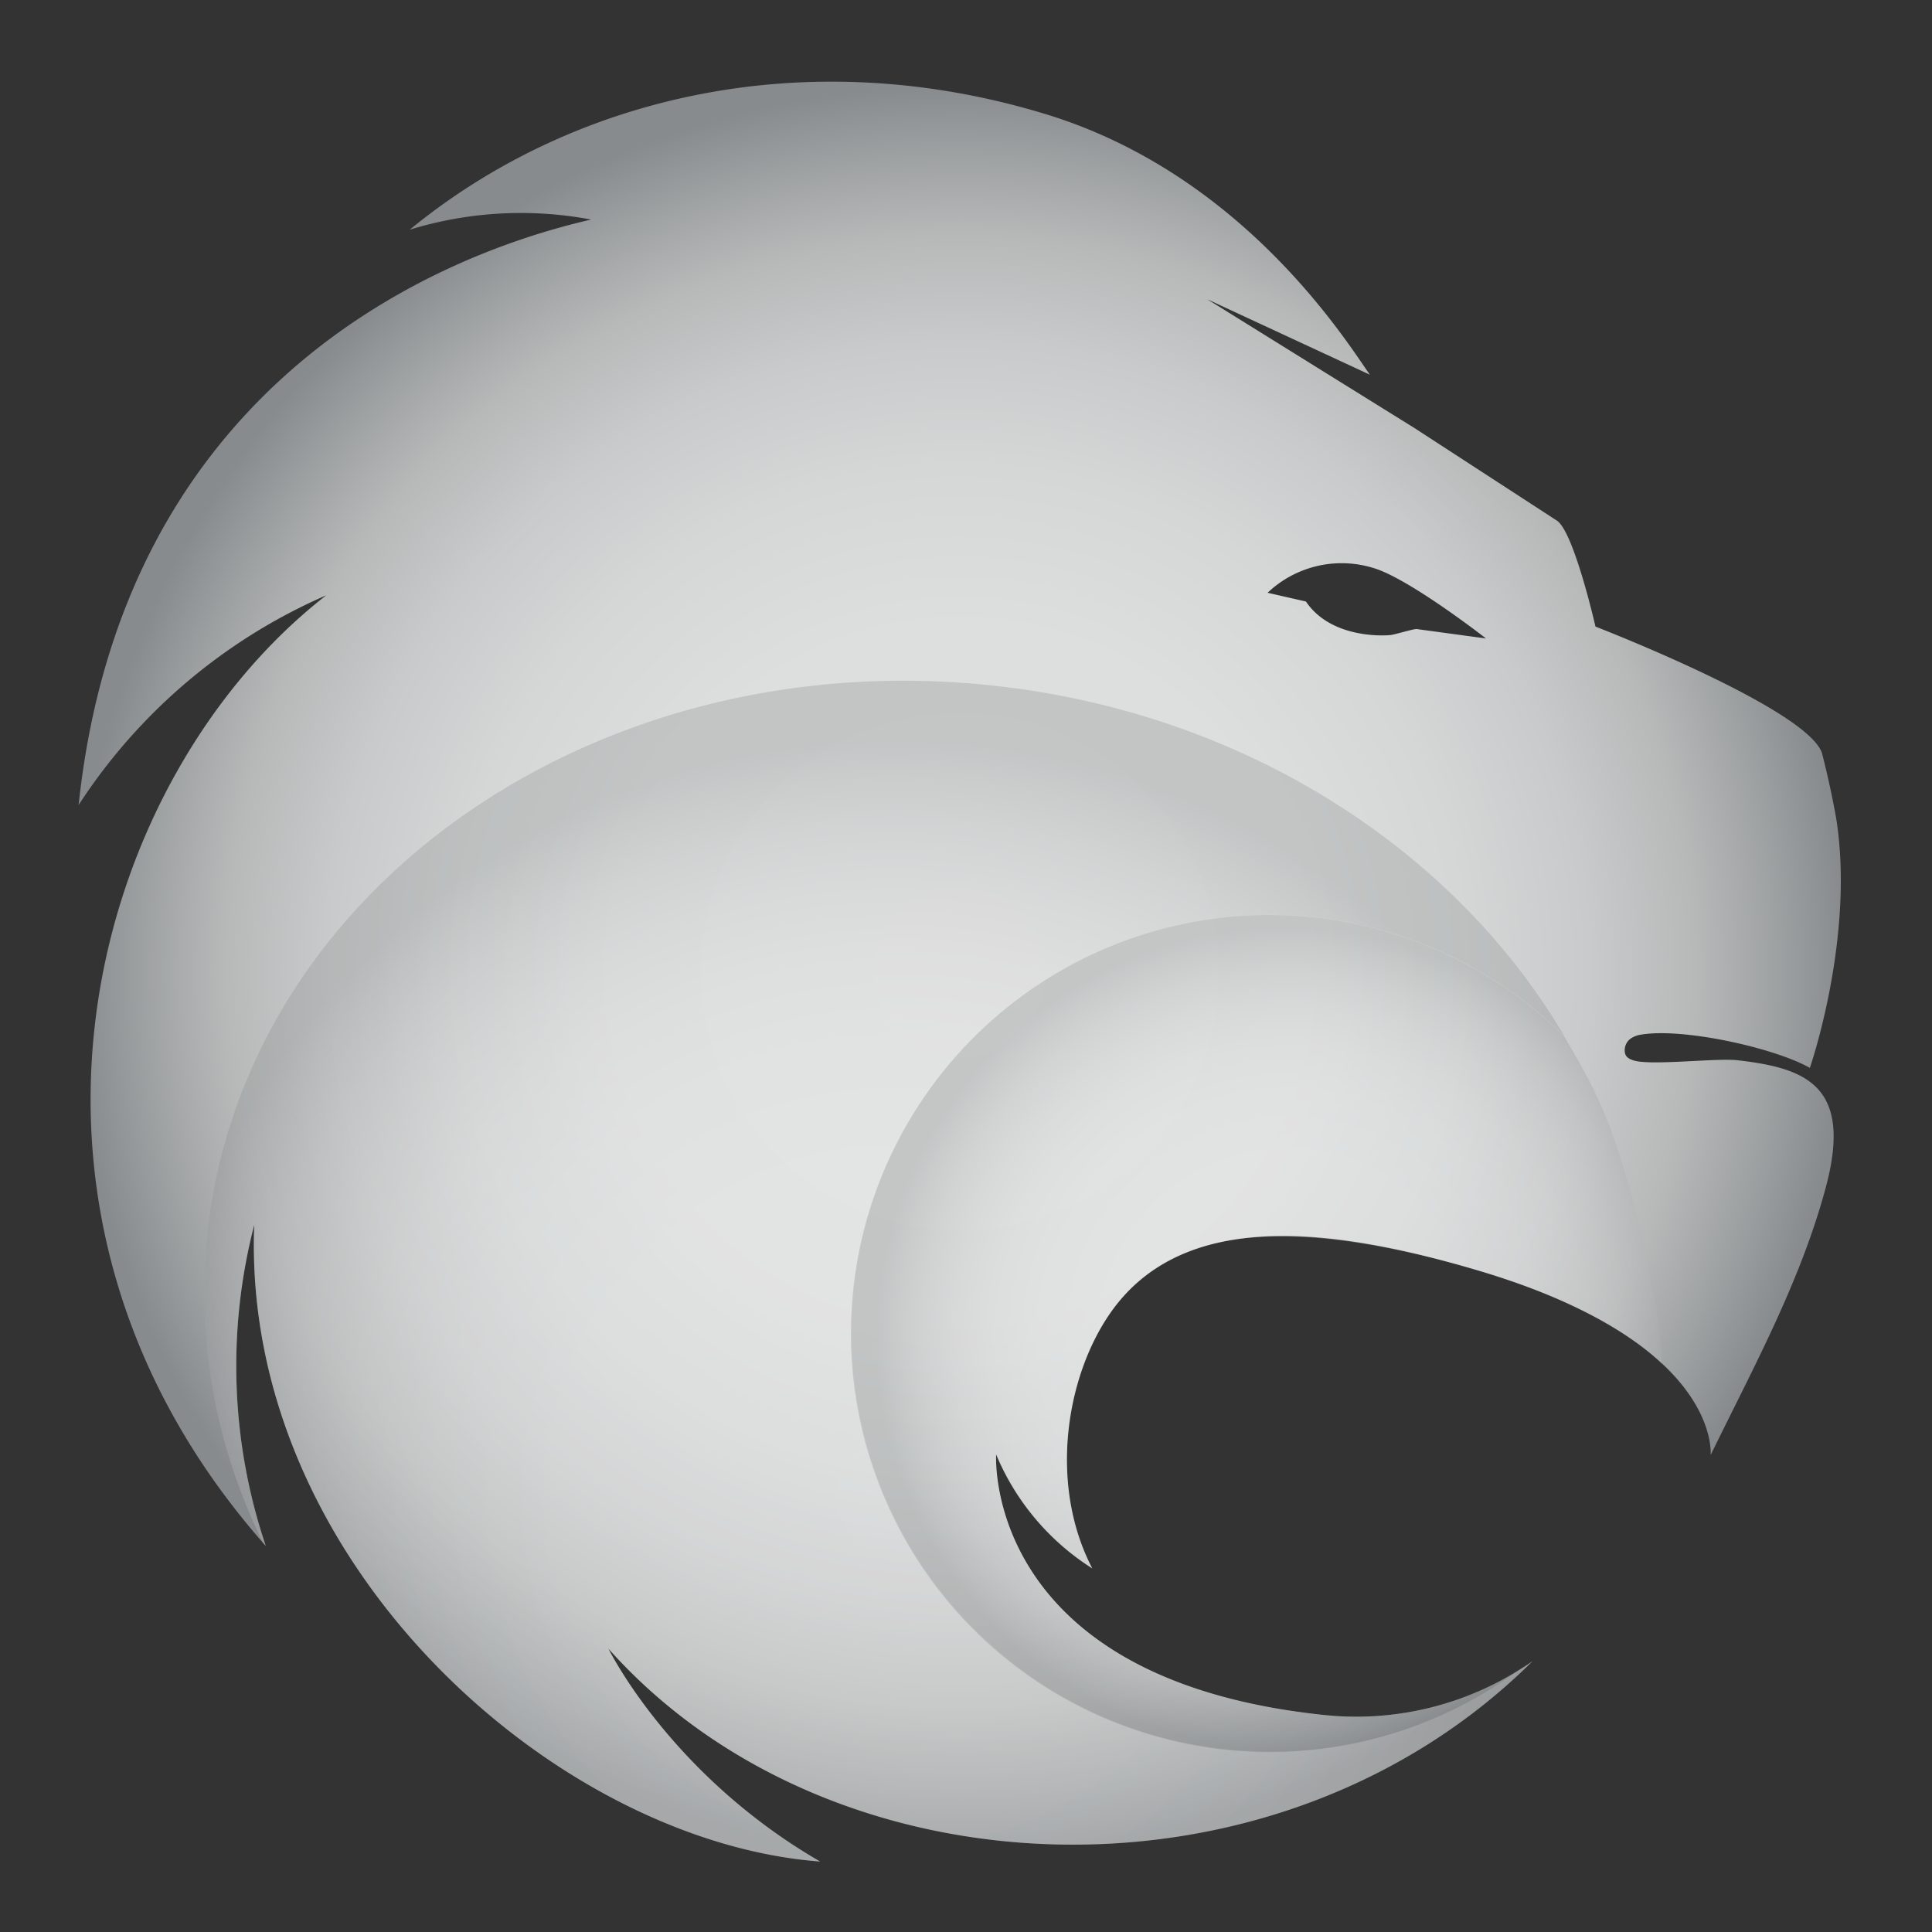
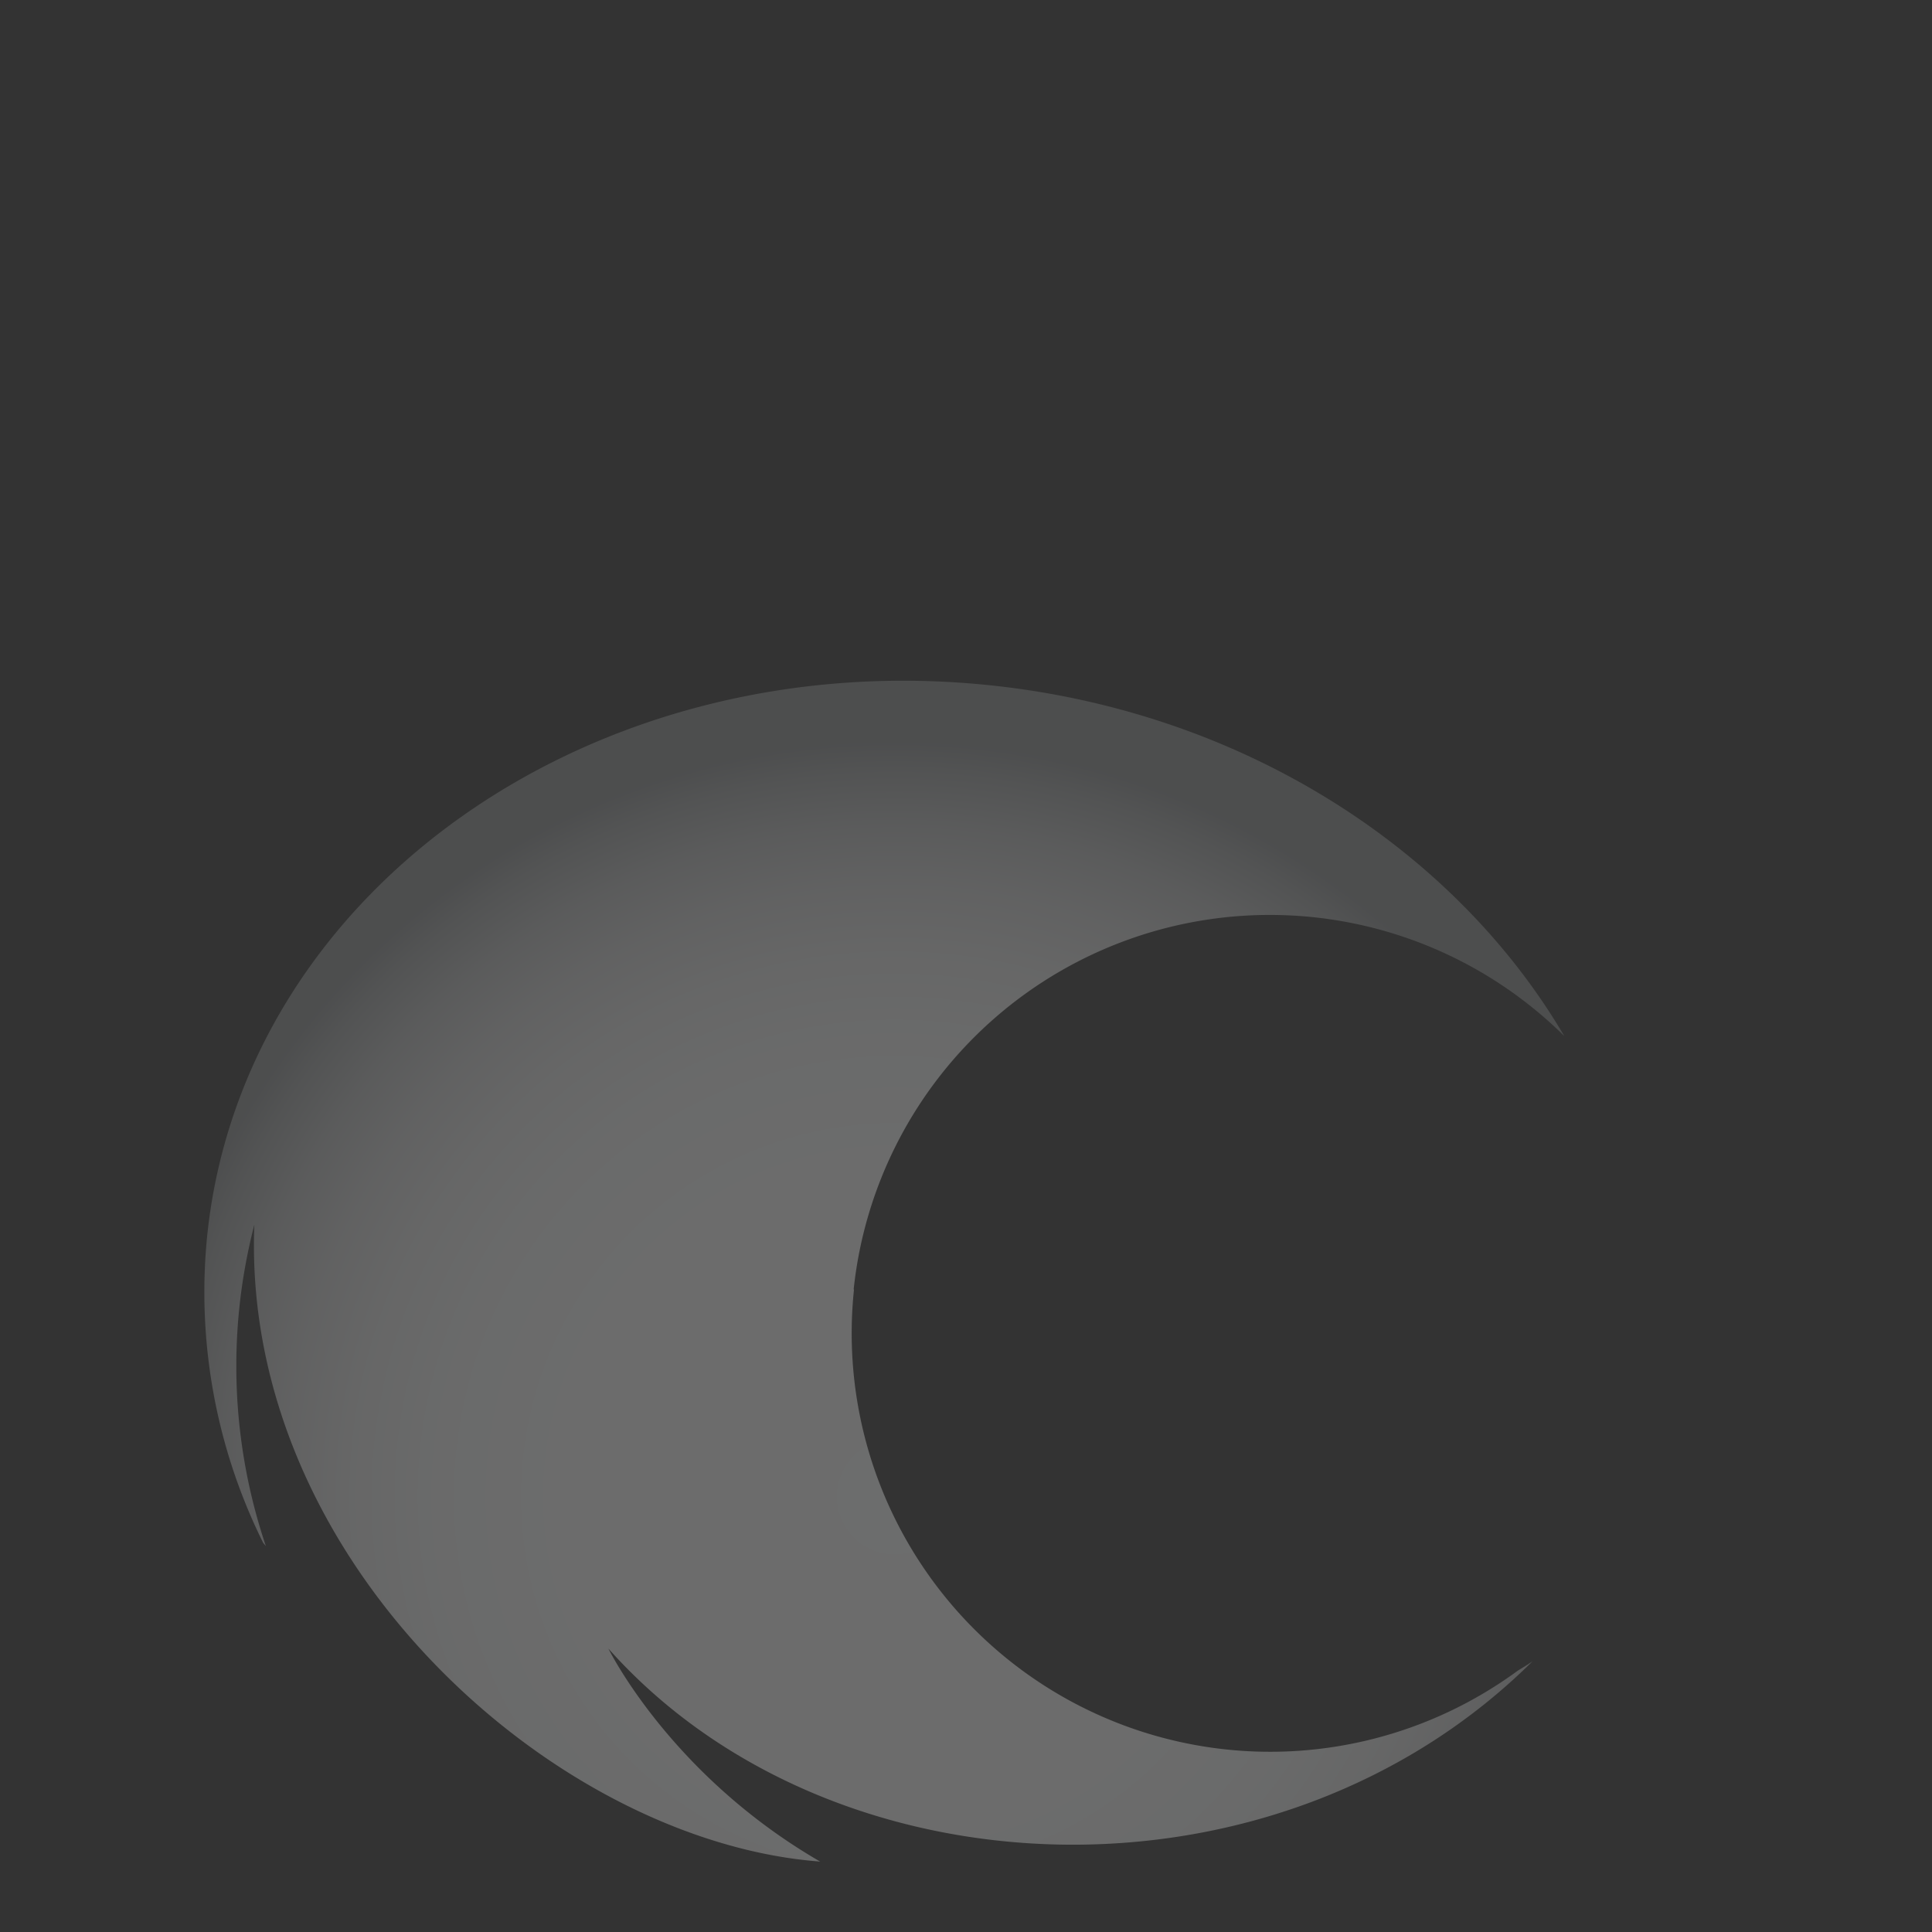
<svg xmlns="http://www.w3.org/2000/svg" xmlns:xlink="http://www.w3.org/1999/xlink" viewBox="0 0 221.14 221.14">
  <rect x="0" y="0" width="221.14" height="221.14" fill="#333333" stroke="none" />
  <defs>
    <style>.cls-1{isolation:isolate;}.cls-2{fill:url(#radial-gradient);}.cls-3,.cls-4{opacity:0.3;mix-blend-mode:multiply;}.cls-3{fill:url(#radial-gradient-2);}.cls-4{fill:url(#radial-gradient-3);}</style>
    <radialGradient id="radial-gradient" cx="109.86" cy="111.22" r="101.36" gradientUnits="userSpaceOnUse">
      <stop offset="0" stop-color="#dfe0e0" />
      <stop offset="0.39" stop-color="#dddede" />
      <stop offset="0.57" stop-color="#d5d7d7" />
      <stop offset="0.71" stop-color="#c9cacb" />
      <stop offset="0.83" stop-color="#b7b9b9" />
      <stop offset="0.92" stop-color="#9fa2a3" />
      <stop offset="1" stop-color="#888b8d" />
    </radialGradient>
    <radialGradient id="radial-gradient-2" cx="-212.43" cy="533.93" r="86.46" gradientTransform="translate(369.83 -337.31) rotate(6.04)" gradientUnits="userSpaceOnUse">
      <stop offset="0" stop-color="#f1f2f2" />
      <stop offset="0.45" stop-color="#eff0f0" />
      <stop offset="0.61" stop-color="#e8eaea" />
      <stop offset="0.72" stop-color="#dddede" />
      <stop offset="0.81" stop-color="#cccdce" />
      <stop offset="0.89" stop-color="#b6b8b9" />
      <stop offset="0.96" stop-color="#9b9e9f" />
      <stop offset="1" stop-color="#888b8d" />
    </radialGradient>
    <radialGradient id="radial-gradient-3" cx="-169.55" cy="511.28" r="47.11" xlink:href="#radial-gradient-2" />
  </defs>
  <title>leon</title>
  <g class="cls-1">
    <g id="Layer_1" data-name="Layer 1">
-       <path class="cls-2" d="M198.9,121.36c-2.34-.27-9.41.58-11.67.08-.5-.11-1.07-.33-1.21-.82a1.63,1.63,0,0,1,.63-1.74,2.7,2.7,0,0,1,1.17-.45c4.76-.82,15.25,1.49,19.34,3.8,0,0,5.2-15,3-28.64-.45-2.49-1-5-1.61-7.38-1.71-5.14-25.93-14.49-25.93-14.49s-2.48-10.9-4.43-12.14L161.91,49,138.18,34.25l18.62,8.64c-2.51-3.51-14.4-23-37.35-29.9C92.2,4.77,65.54,11,46.9,26.29a43.33,43.33,0,0,1,20.76-1.16C46.78,29.94,13.85,46.35,9,92.14a64.41,64.41,0,0,1,28.34-24c-27,21-40.89,70.44-6.92,108.81a64.44,64.44,0,0,1-1.32-36.76c-1.49,38.55,34.35,70.58,64.77,72.88-17.19-9.94-24.24-24.38-24.24-24.38,25.51,28.66,76.33,30.66,105.77,1.46a35.17,35.17,0,0,1-23.92,6.14c-39.1-4.13-37.46-29.83-37.46-29.83a28.36,28.36,0,0,0,11,13.05c-5.48-10.52-2.55-24.29,3.56-31.11,8.83-9.87,25-7.63,40.82-2.91,27.72,8.28,26.4,21.06,26.4,21.06,4.88-10,10.33-19.93,13.21-30.74C212.08,124.22,206.64,122.25,198.9,121.36ZM162.14,72c-.44,0-2.44.63-3,.69-1.51.14-7,.12-9.66-3.84l-4.39-1a12.31,12.31,0,0,1,12-2.87c4.07,1.13,13,8.1,13,8.1Z" />
-       <path class="cls-3" d="M97.71,147.6a47.9,47.9,0,0,1,81.35-29c-12.53-21.3-36.62-37.08-65.61-40.15-45.37-4.8-85.54,23.33-89.72,62.84a64.5,64.5,0,0,0,6.4,35.32l.3.35a64.44,64.44,0,0,1-1.32-36.76c-1.49,38.55,34.35,70.58,64.77,72.88-17.19-9.94-24.24-24.38-24.24-24.38,25.51,28.66,76.33,30.66,105.77,1.46-.53.37-1.1.71-1.66,1.05a47.9,47.9,0,0,1-76-43.62Z" />
-       <path class="cls-4" d="M125,179.53a28.36,28.36,0,0,1-11-13.05s-1.64,25.7,37.46,29.83a35.15,35.15,0,0,0,22.26-5.09,47.91,47.91,0,1,1,5.31-72.61c3.52,6,6.78,11.14,10.46,30.58a47.34,47.34,0,0,1,.74,6.95s-6.16-6.81-23.63-11.48-30.77-4.68-38.08,3.76S120.28,170.73,125,179.53Z" />
+       <path class="cls-3" d="M97.71,147.6a47.9,47.9,0,0,1,81.35-29c-12.53-21.3-36.62-37.08-65.61-40.15-45.37-4.8-85.54,23.33-89.72,62.84a64.5,64.5,0,0,0,6.4,35.32l.3.35a64.44,64.44,0,0,1-1.32-36.76c-1.49,38.55,34.35,70.58,64.77,72.88-17.19-9.94-24.24-24.38-24.24-24.38,25.51,28.66,76.33,30.66,105.77,1.46-.53.37-1.1.71-1.66,1.05a47.9,47.9,0,0,1-76-43.62" />
    </g>
  </g>
</svg>